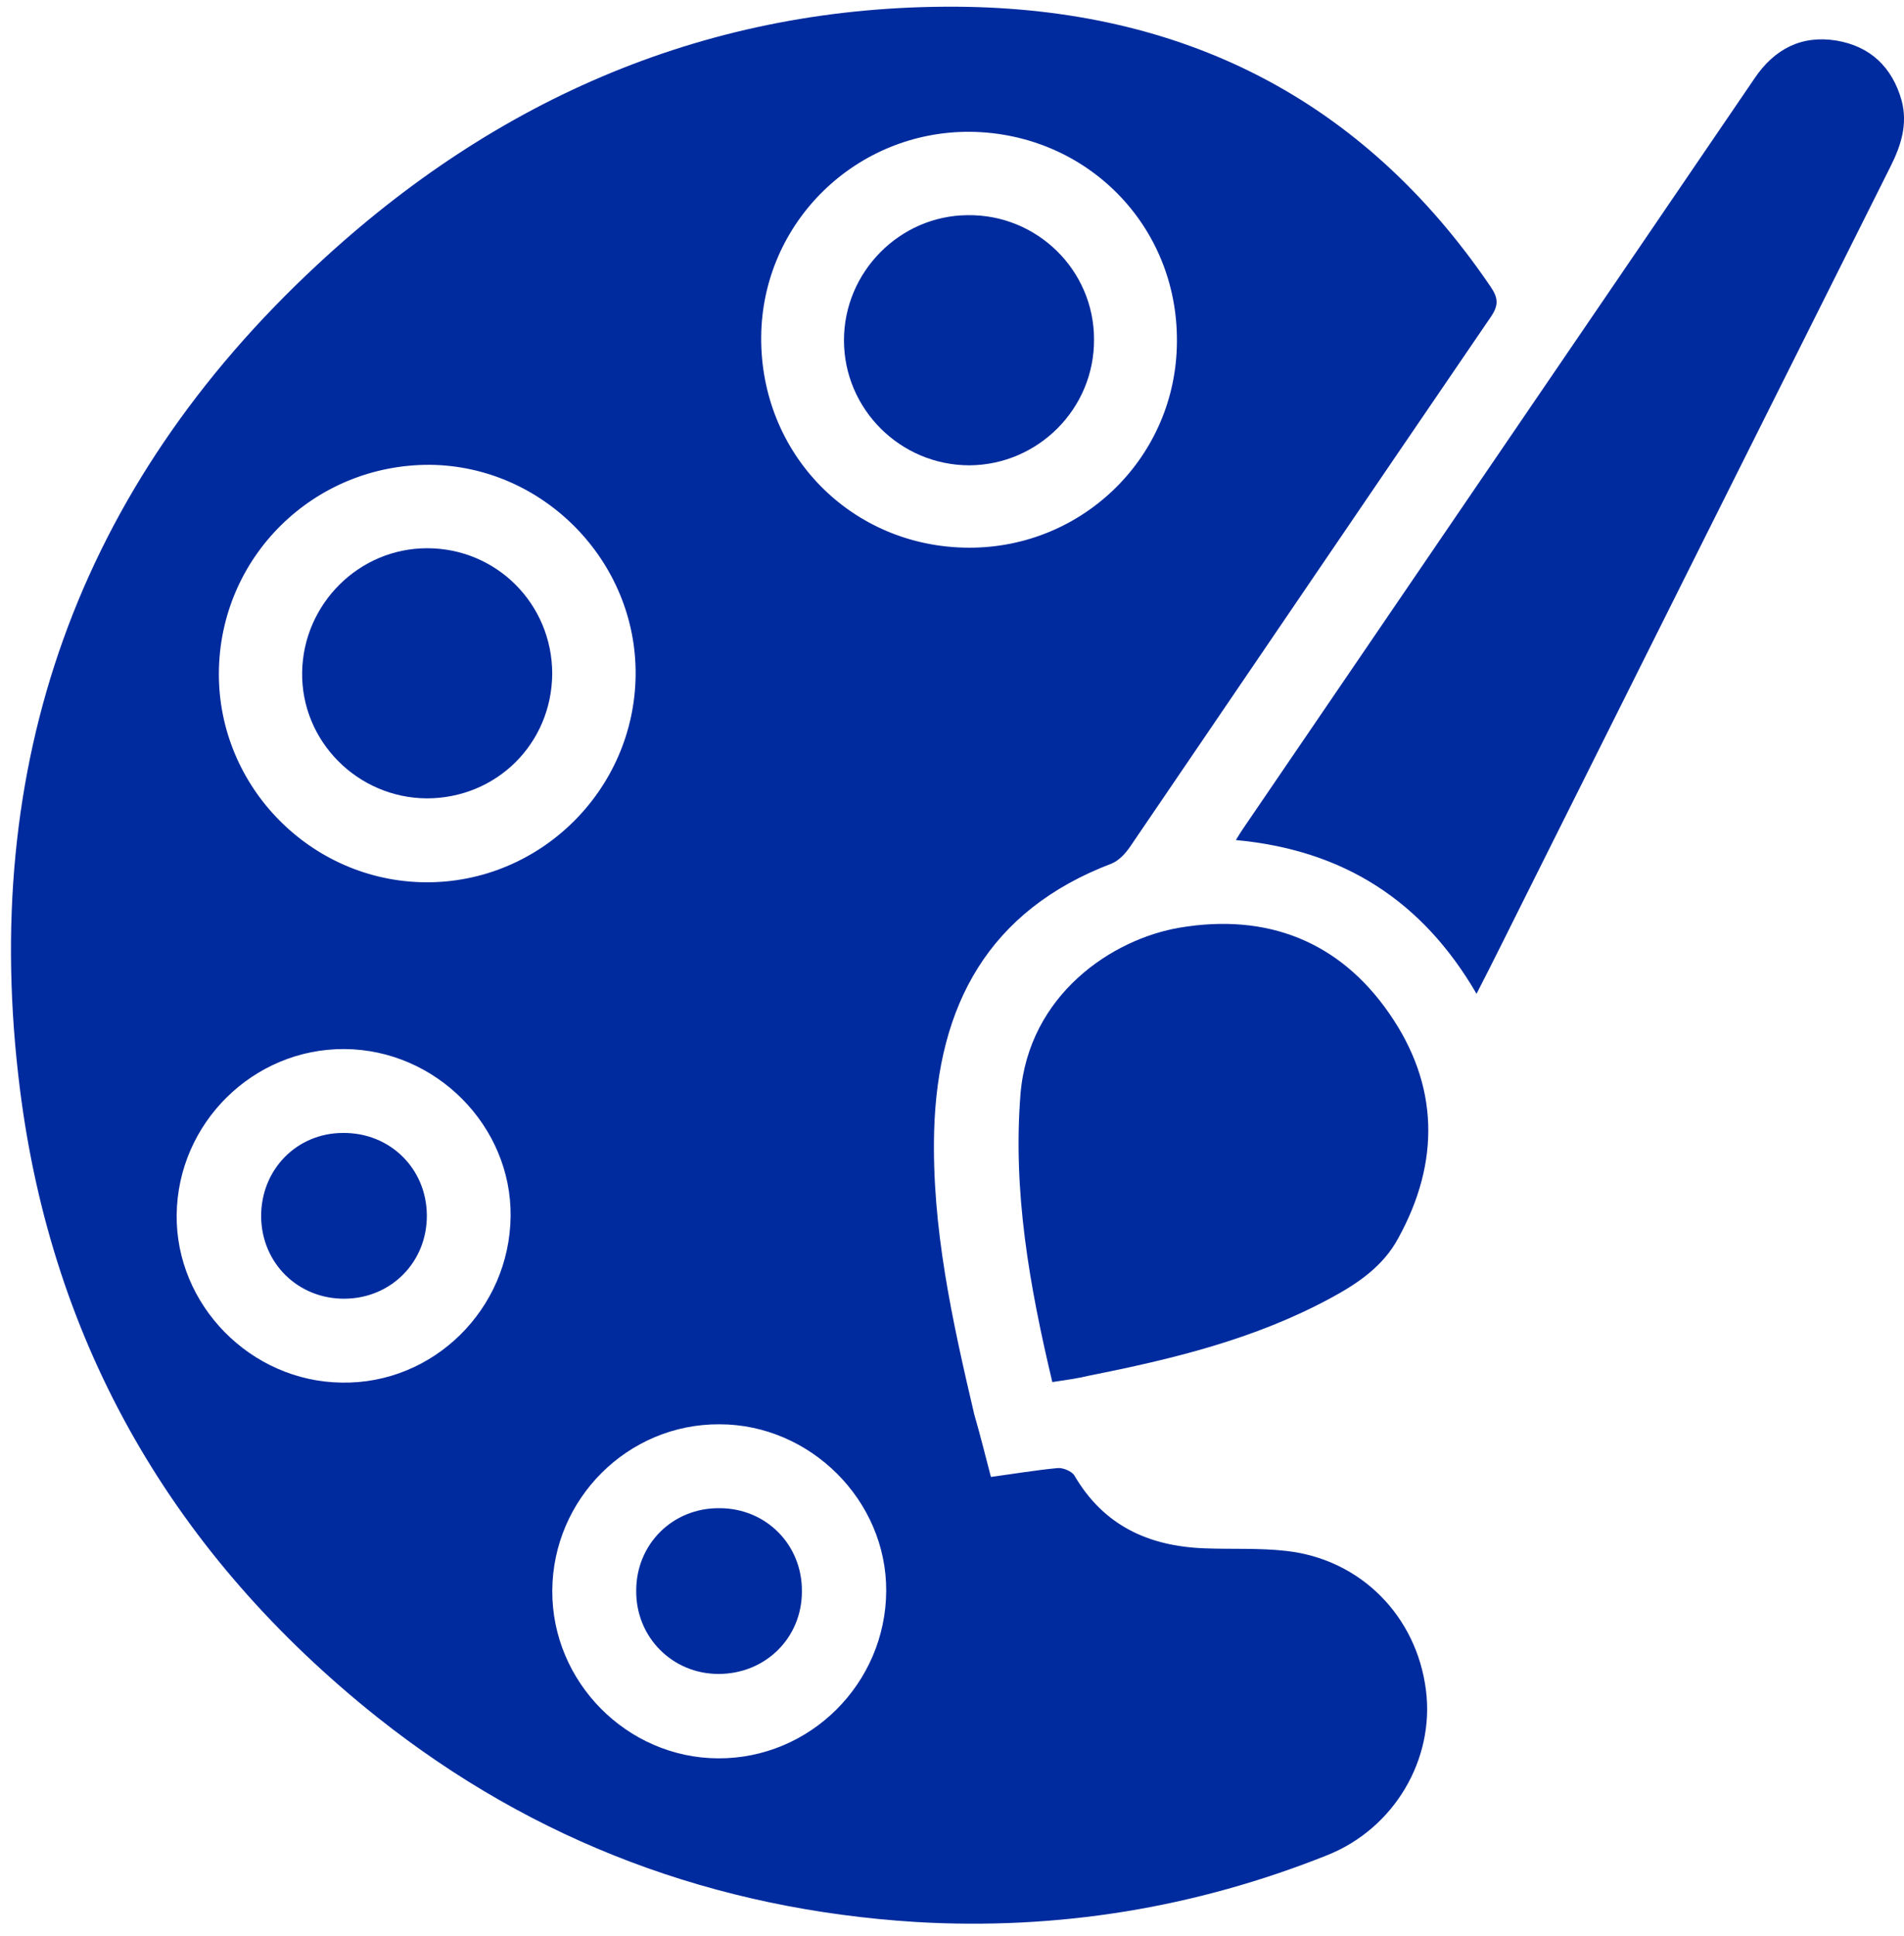
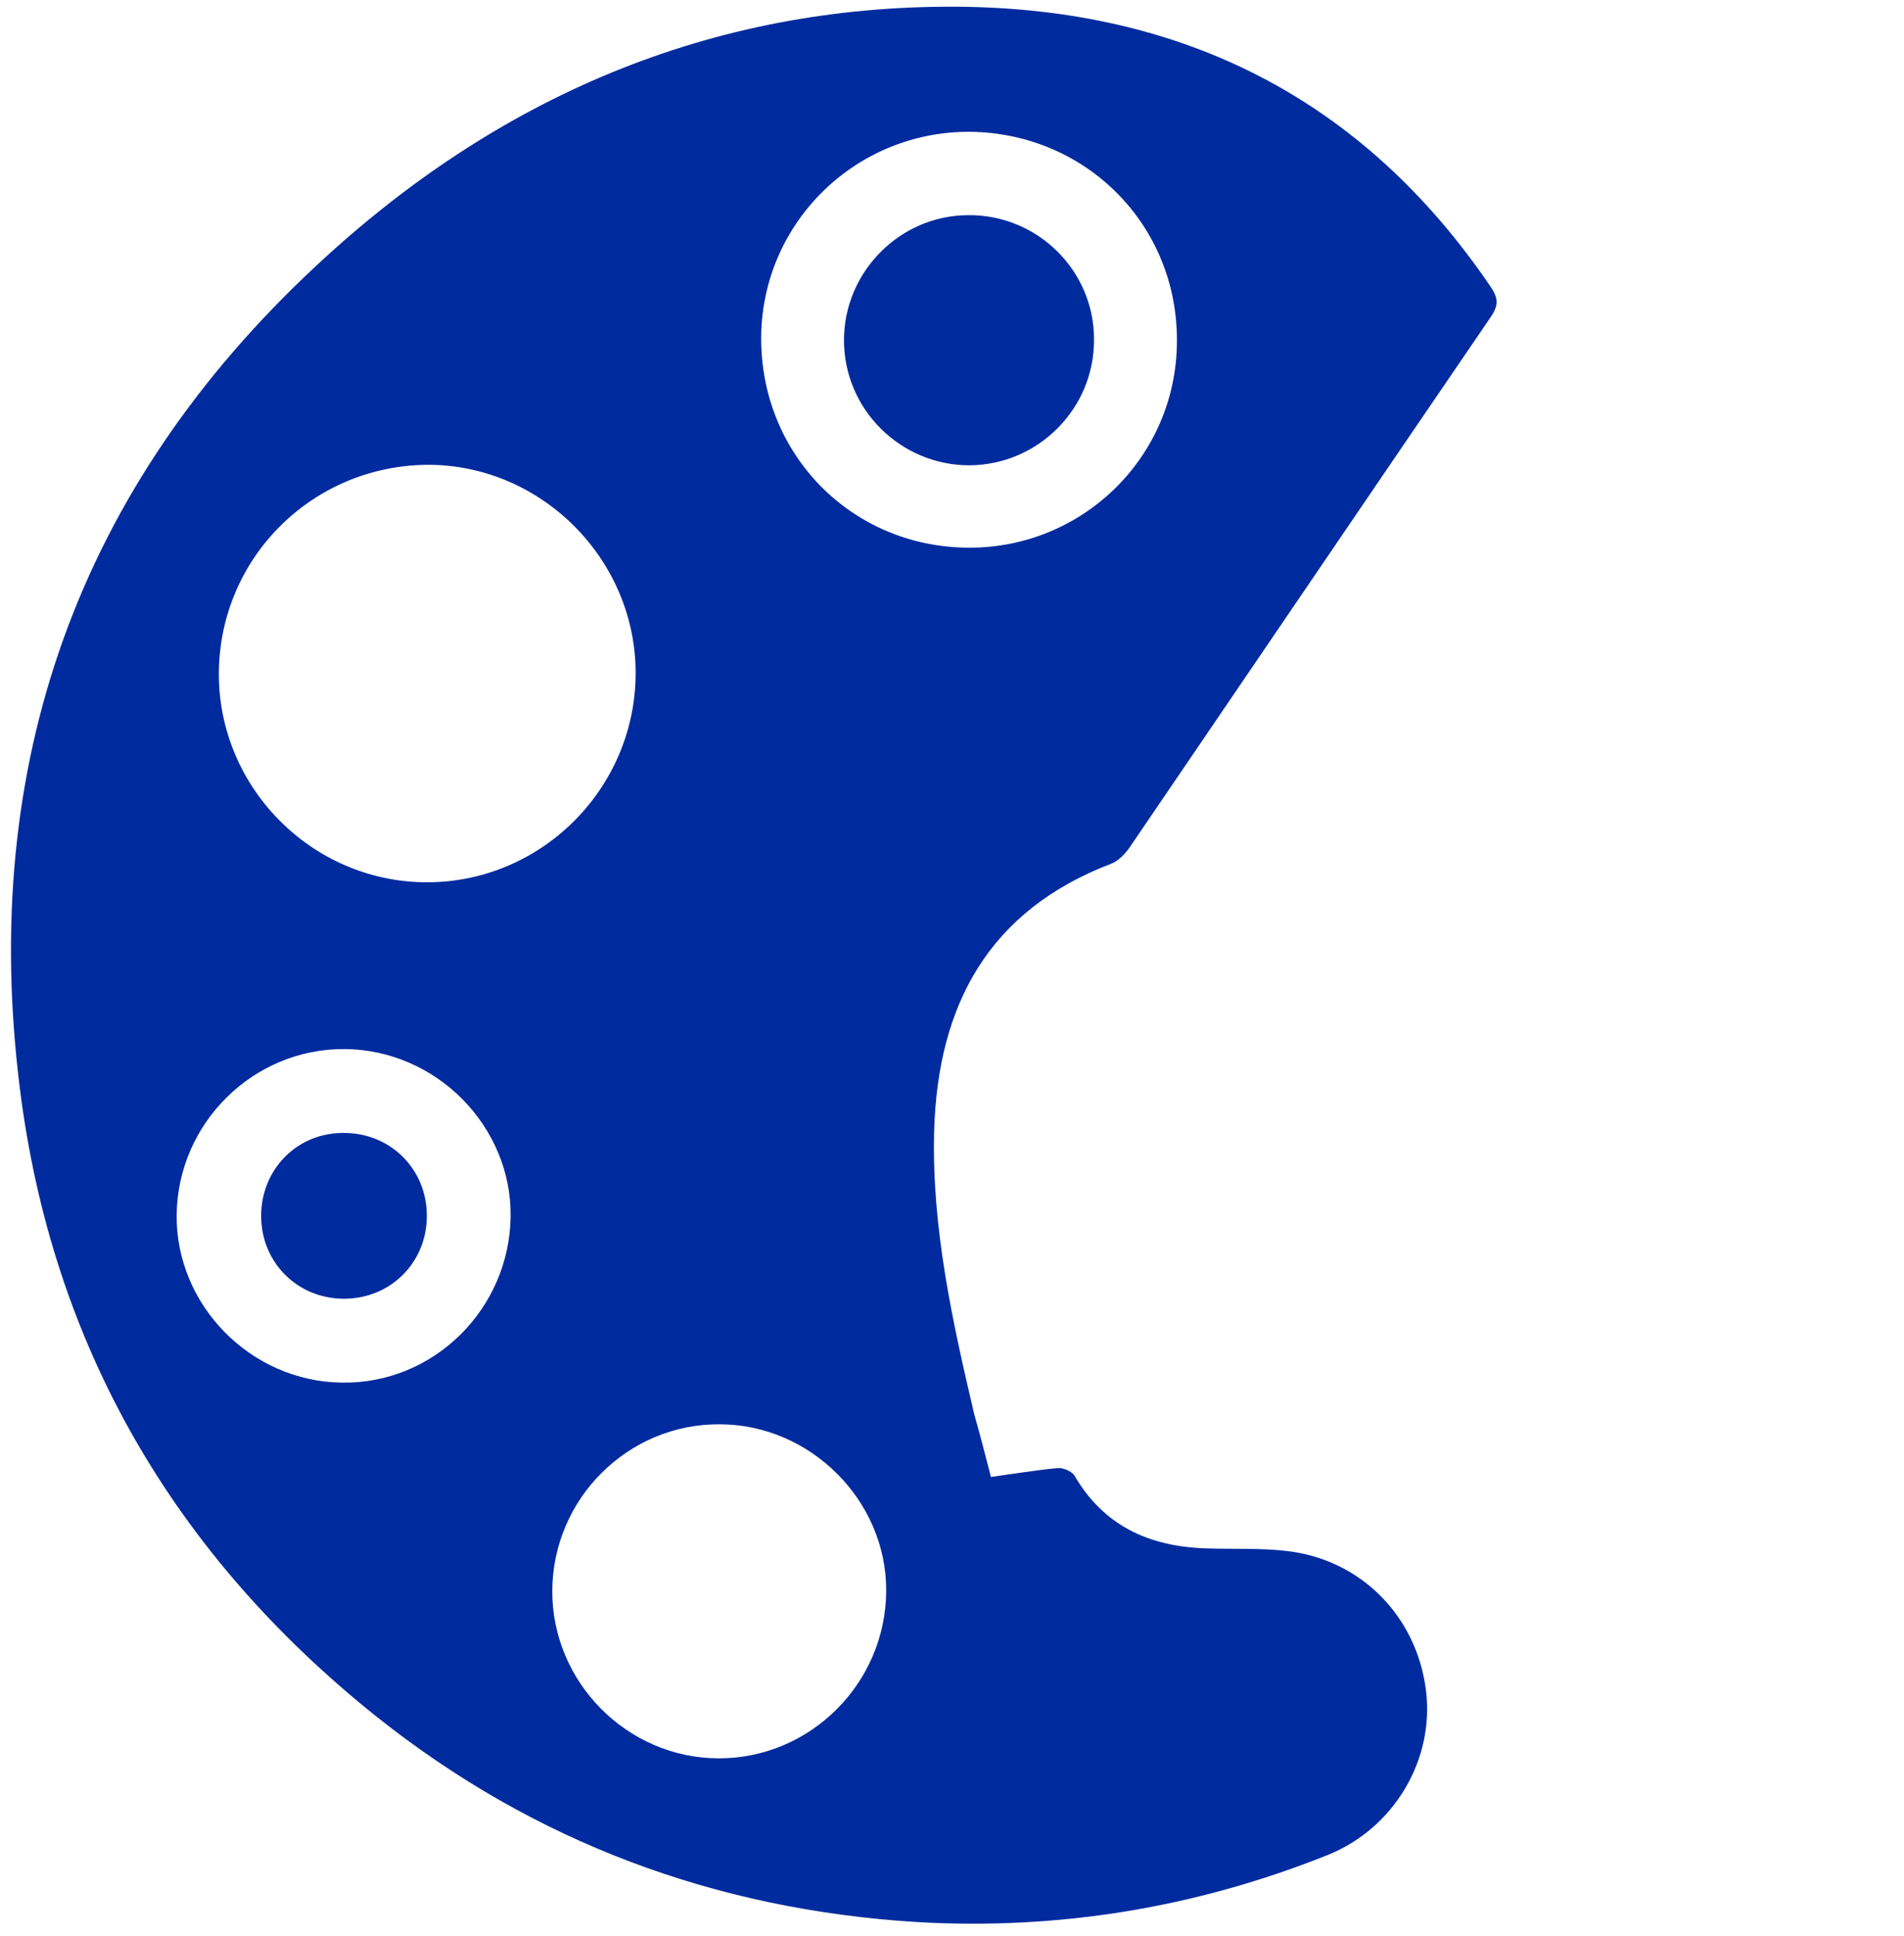
<svg xmlns="http://www.w3.org/2000/svg" width="61" height="62" viewBox="0 0 61 62" fill="none">
  <path d="M31.747 47.299C32.482 47.199 33.182 47.082 33.883 47.015C34.05 46.998 34.334 47.115 34.418 47.248C35.352 48.851 36.788 49.518 38.59 49.585C39.458 49.619 40.343 49.569 41.211 49.669C43.597 49.936 45.383 51.755 45.684 54.125C45.967 56.345 44.665 58.565 42.512 59.416C38.29 61.101 33.883 61.819 29.344 61.552C22.918 61.151 17.127 58.998 12.086 54.993C5.594 49.819 1.671 43.109 0.637 34.864C-0.665 24.5 2.489 15.604 10.167 8.477C15.908 3.136 22.735 0.165 30.662 0.215C37.856 0.266 43.647 3.136 47.753 9.178C48.004 9.545 48.02 9.779 47.753 10.163C43.898 15.804 40.059 21.462 36.203 27.12C36.053 27.337 35.853 27.554 35.619 27.654C31.664 29.156 30.045 32.194 29.928 36.216C29.845 39.304 30.512 42.308 31.213 45.296C31.397 45.93 31.564 46.598 31.747 47.299ZM7.012 21.562C6.996 25.201 9.966 28.222 13.622 28.255C17.293 28.288 20.331 25.301 20.364 21.612C20.398 17.974 17.41 14.92 13.772 14.886C10.05 14.87 7.029 17.84 7.012 21.562ZM31.096 4.221C27.424 4.188 24.42 7.125 24.387 10.78C24.353 14.536 27.274 17.523 31.029 17.54C34.701 17.557 37.689 14.619 37.706 10.947C37.739 7.225 34.818 4.271 31.096 4.221ZM16.359 38.953C16.392 36.066 13.972 33.613 11.035 33.596C8.114 33.579 5.694 35.966 5.66 38.903C5.627 41.791 8.03 44.244 10.951 44.278C13.889 44.328 16.325 41.924 16.359 38.953ZM17.694 50.937C17.677 53.858 20.081 56.295 23.002 56.311C25.956 56.328 28.376 53.908 28.392 50.954C28.409 48.05 25.956 45.613 23.052 45.613C20.114 45.596 17.711 48 17.694 50.937Z" fill="#002B9E" />
-   <path d="M39.594 26.903C39.694 26.736 39.761 26.636 39.827 26.536C45.285 18.524 50.76 10.513 56.217 2.502C56.852 1.567 57.719 1.117 58.838 1.3C59.922 1.484 60.623 2.151 60.924 3.219C61.124 3.971 60.907 4.655 60.573 5.322C56.684 13.083 52.796 20.861 48.907 28.639C48.389 29.674 47.872 30.725 47.305 31.826C45.569 28.839 43.032 27.22 39.594 26.903Z" fill="#002B9E" />
-   <path d="M33.714 44.261C32.979 41.173 32.445 38.153 32.695 35.032C32.962 31.86 35.616 30.075 37.803 29.707C40.59 29.24 42.91 30.141 44.512 32.461C46.098 34.748 46.148 37.201 44.796 39.655C44.312 40.556 43.494 41.107 42.626 41.574C40.189 42.893 37.552 43.527 34.865 44.061C34.531 44.144 34.147 44.194 33.714 44.261Z" fill="#002B9E" />
-   <path d="M13.669 25.568C11.449 25.551 9.647 23.732 9.68 21.529C9.714 19.343 11.499 17.557 13.686 17.557C15.906 17.557 17.692 19.343 17.692 21.579C17.675 23.816 15.906 25.568 13.669 25.568Z" fill="#002B9E" />
  <path d="M35.05 10.863C35.067 13.083 33.264 14.886 31.061 14.902C28.842 14.902 27.039 13.1 27.039 10.897C27.039 8.71 28.825 6.908 30.995 6.891C33.231 6.858 35.05 8.66 35.05 10.863Z" fill="#002B9E" />
  <path d="M10.988 36.283C12.49 36.267 13.658 37.418 13.675 38.904C13.692 40.406 12.54 41.574 11.055 41.591C9.552 41.608 8.384 40.456 8.367 38.971C8.351 37.468 9.502 36.283 10.988 36.283Z" fill="#002B9E" />
-   <path d="M23.02 53.608C21.535 53.608 20.366 52.422 20.383 50.937C20.383 49.452 21.551 48.283 23.053 48.3C24.539 48.3 25.707 49.468 25.691 50.97C25.691 52.456 24.522 53.608 23.02 53.608Z" fill="#002B9E" />
</svg>